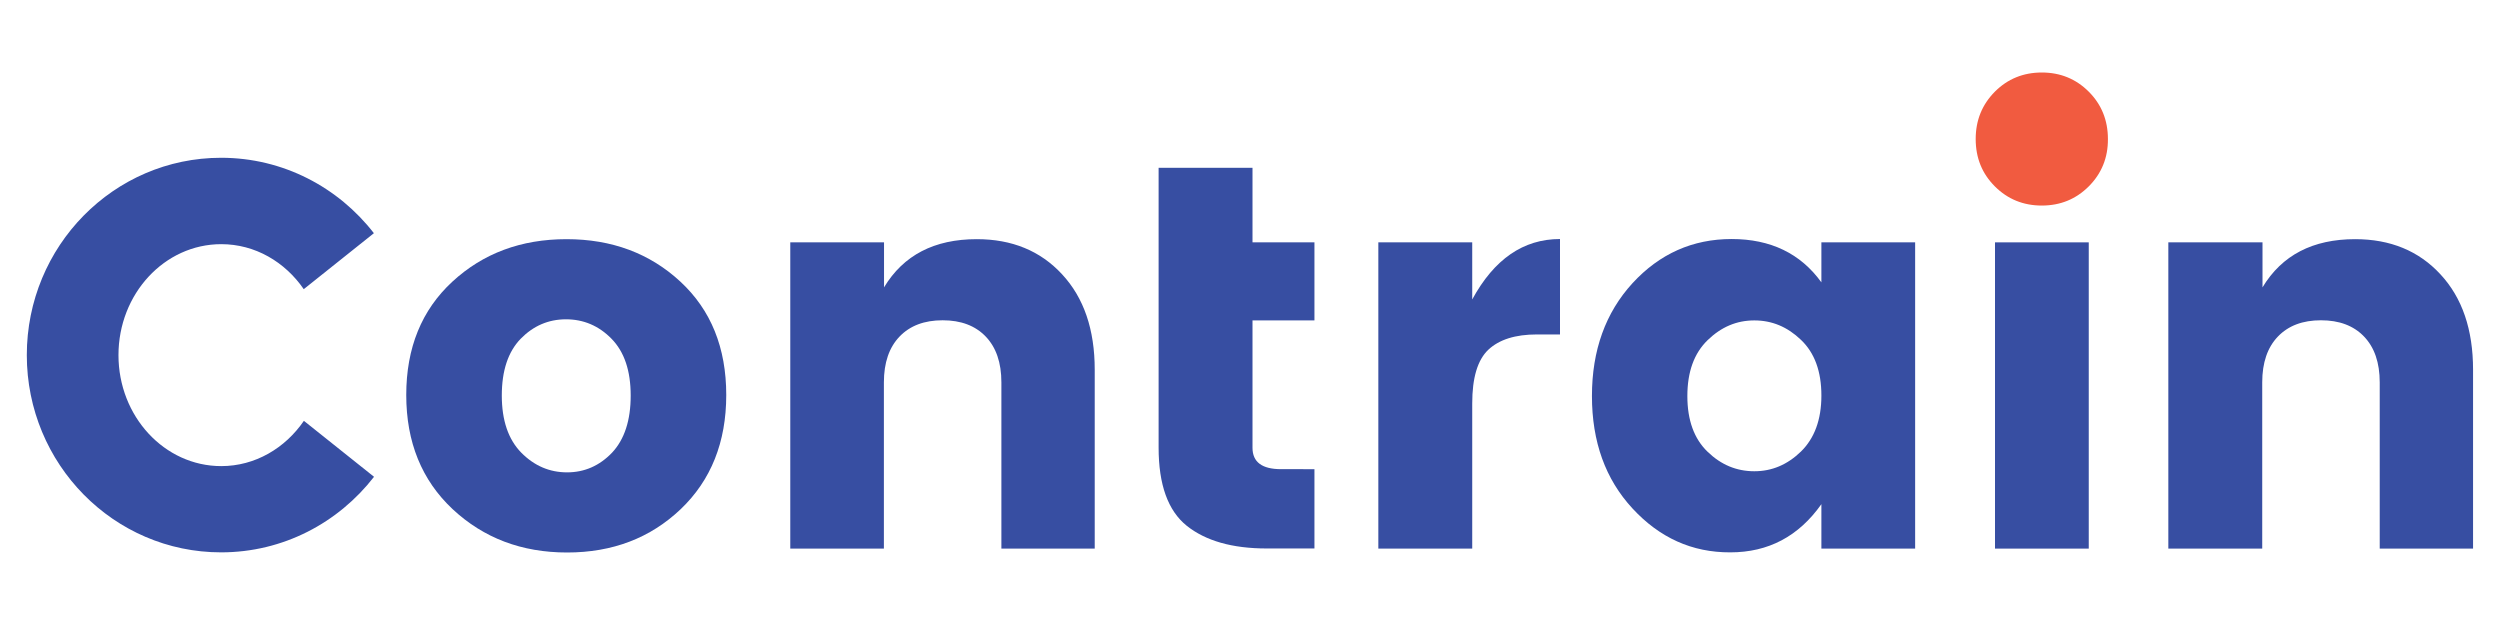
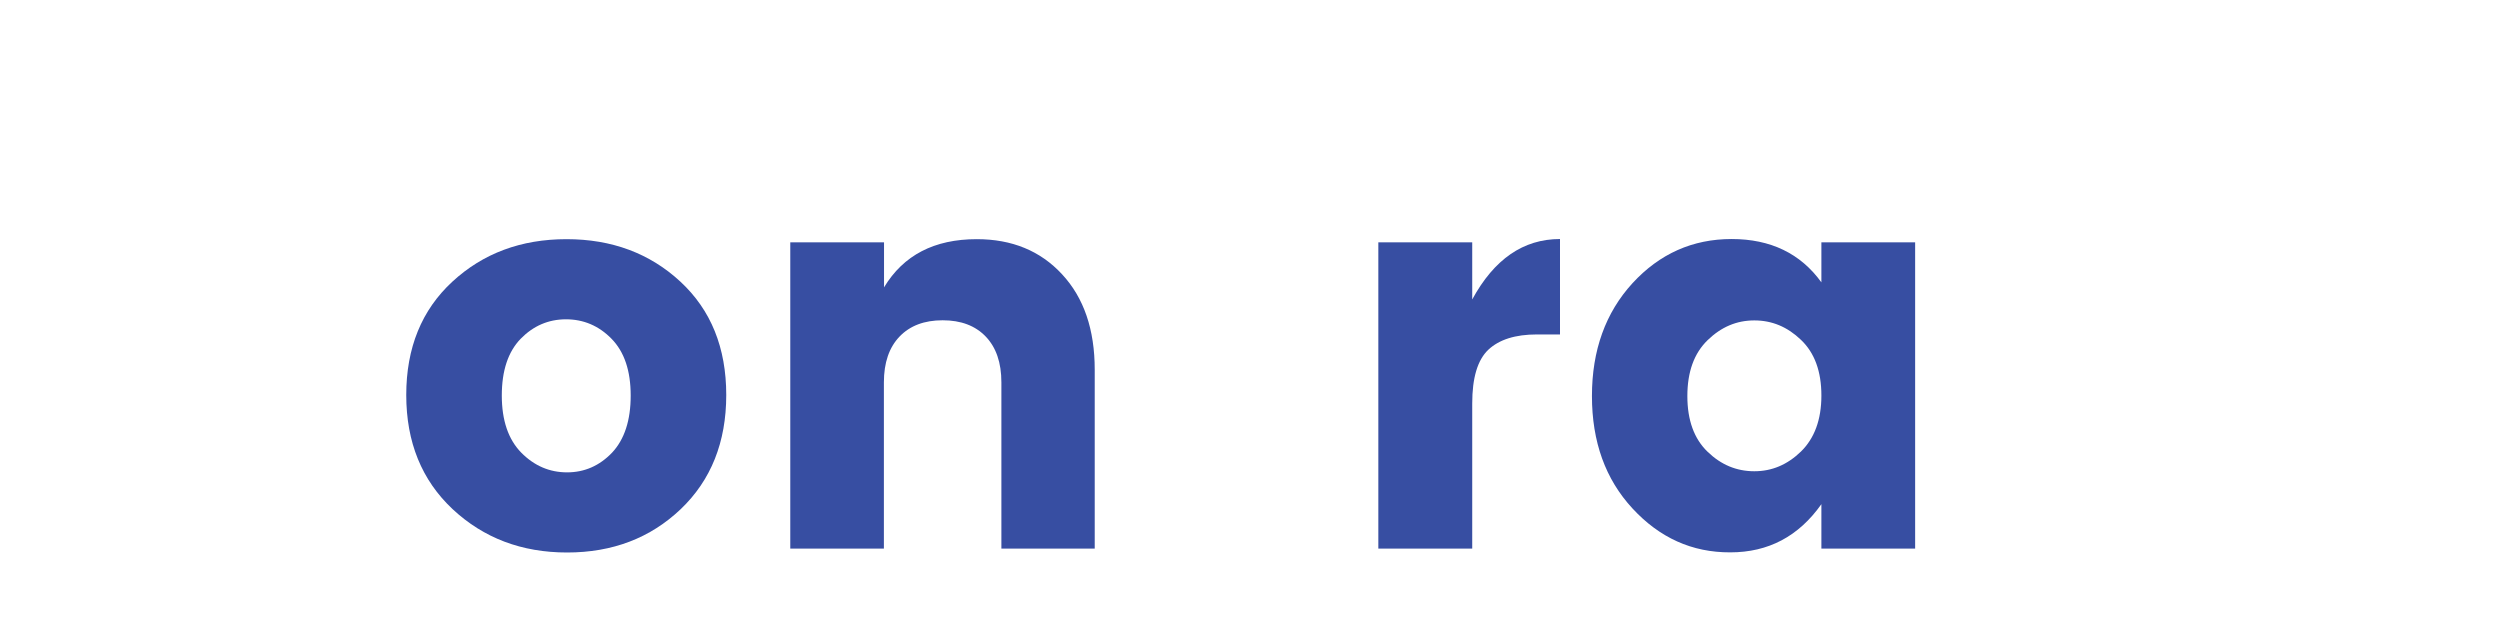
<svg xmlns="http://www.w3.org/2000/svg" version="1.1" id="Layer_1" x="0px" y="0px" viewBox="0 0 180 45" style="enable-background:new 0 0 180 45;" xml:space="preserve">
  <style type="text/css">
	.st0{fill:#374EA2;}
	.st1{fill:#F15B40;}
</style>
  <g>
    <path class="st0" d="M32.59,36.66c-2.22-2.08-3.34-4.82-3.34-8.22c0-3.4,1.11-6.12,3.32-8.16c2.21-2.04,4.95-3.06,8.22-3.06   c3.26,0,6,1.02,8.2,3.06c2.2,2.04,3.3,4.76,3.3,8.16c0,3.4-1.1,6.14-3.28,8.22c-2.19,2.08-4.91,3.12-8.18,3.12   C37.56,39.78,34.82,38.74,32.59,36.66z M44.07,32.59c0.89-0.95,1.34-2.32,1.34-4.11c0-1.79-0.46-3.15-1.38-4.09   c-0.92-0.94-2.02-1.4-3.28-1.4c-1.26,0-2.35,0.47-3.26,1.4c-0.91,0.94-1.36,2.3-1.36,4.09c0,1.79,0.47,3.16,1.4,4.11   c0.94,0.95,2.04,1.42,3.3,1.42C42.09,34.01,43.17,33.53,44.07,32.59z" />
    <path class="st0" d="M63.65,17.45v3.24c1.4-2.32,3.62-3.47,6.68-3.47c2.53,0,4.58,0.84,6.14,2.53c1.57,1.69,2.35,3.98,2.35,6.87   V39.5h-6.72V27.53c0-1.42-0.38-2.52-1.13-3.3c-0.75-0.78-1.78-1.17-3.1-1.17c-1.32,0-2.35,0.39-3.1,1.17   c-0.75,0.78-1.13,1.88-1.13,3.3V39.5H56.9V17.45H63.65z" />
-     <path class="st0" d="M94.64,33.77v5.72H91.2c-2.48,0-4.39-0.55-5.75-1.63c-1.36-1.09-2.03-2.97-2.03-5.63V12.08h6.76v5.37h4.46   v5.62h-4.46v9.17c0,1.03,0.69,1.54,2.05,1.54H94.64z" />
    <path class="st0" d="M106,17.45v4.11c1.58-2.9,3.68-4.35,6.32-4.35v6.87h-1.66c-1.56,0-2.72,0.37-3.5,1.1   c-0.78,0.74-1.16,2.03-1.16,3.87V39.5h-6.76V17.45H106z" />
    <path class="st0" d="M117.54,36.61c-1.95-2.11-2.92-4.8-2.92-8.1c0-3.29,0.98-6,2.92-8.12c1.95-2.12,4.33-3.18,7.14-3.18   c2.8,0,4.96,1.04,6.46,3.12v-2.88h6.75V39.5h-6.75v-3.2c-1.64,2.32-3.82,3.47-6.56,3.47C121.83,39.78,119.49,38.72,117.54,36.61z    M129.67,32.51c0.97-0.95,1.47-2.29,1.47-4.03s-0.49-3.08-1.47-4.01c-0.98-0.94-2.09-1.4-3.36-1.4c-1.27,0-2.38,0.47-3.36,1.42   c-0.98,0.95-1.46,2.29-1.46,4.03c0,1.74,0.49,3.08,1.46,4.01c0.97,0.94,2.09,1.4,3.36,1.4C127.58,33.93,128.69,33.46,129.67,32.51z   " />
-     <path class="st0" d="M143.64,39.5V17.45h6.75V39.5H143.64z" />
-     <path class="st0" d="M162.9,17.45v3.24c1.4-2.32,3.62-3.47,6.67-3.47c2.53,0,4.58,0.84,6.14,2.53c1.57,1.69,2.35,3.98,2.35,6.87   V39.5h-6.72V27.53c0-1.42-0.38-2.52-1.13-3.3c-0.75-0.78-1.78-1.17-3.1-1.17c-1.32,0-2.35,0.39-3.1,1.17   c-0.75,0.78-1.13,1.88-1.13,3.3V39.5h-6.76V17.45H162.9z" />
-     <path class="st0" d="M21.88,30.3c-1.35,1.97-3.51,3.26-5.95,3.26c-4.09,0-7.4-3.58-7.4-7.99c0-4.41,3.31-7.99,7.4-7.99   c2.44,0,4.59,1.28,5.94,3.24l5.05-4.03c-2.56-3.3-6.53-5.43-11-5.43c-7.73,0-13.99,6.36-13.99,14.21c0,7.84,6.26,14.2,13.99,14.2   c4.47,0,8.44-2.13,11.01-5.44L21.88,30.3z" />
-     <path class="st1" d="M150.39,13.42c-0.92,0.92-2.05,1.38-3.38,1.38c-1.33,0-2.46-0.46-3.38-1.38c-0.92-0.92-1.38-2.05-1.38-3.41   c0-1.35,0.46-2.48,1.38-3.41c0.92-0.92,2.05-1.38,3.38-1.38c1.33,0,2.46,0.46,3.38,1.38c0.92,0.92,1.38,2.06,1.38,3.41   C151.78,11.36,151.31,12.5,150.39,13.42z" />
  </g>
</svg>